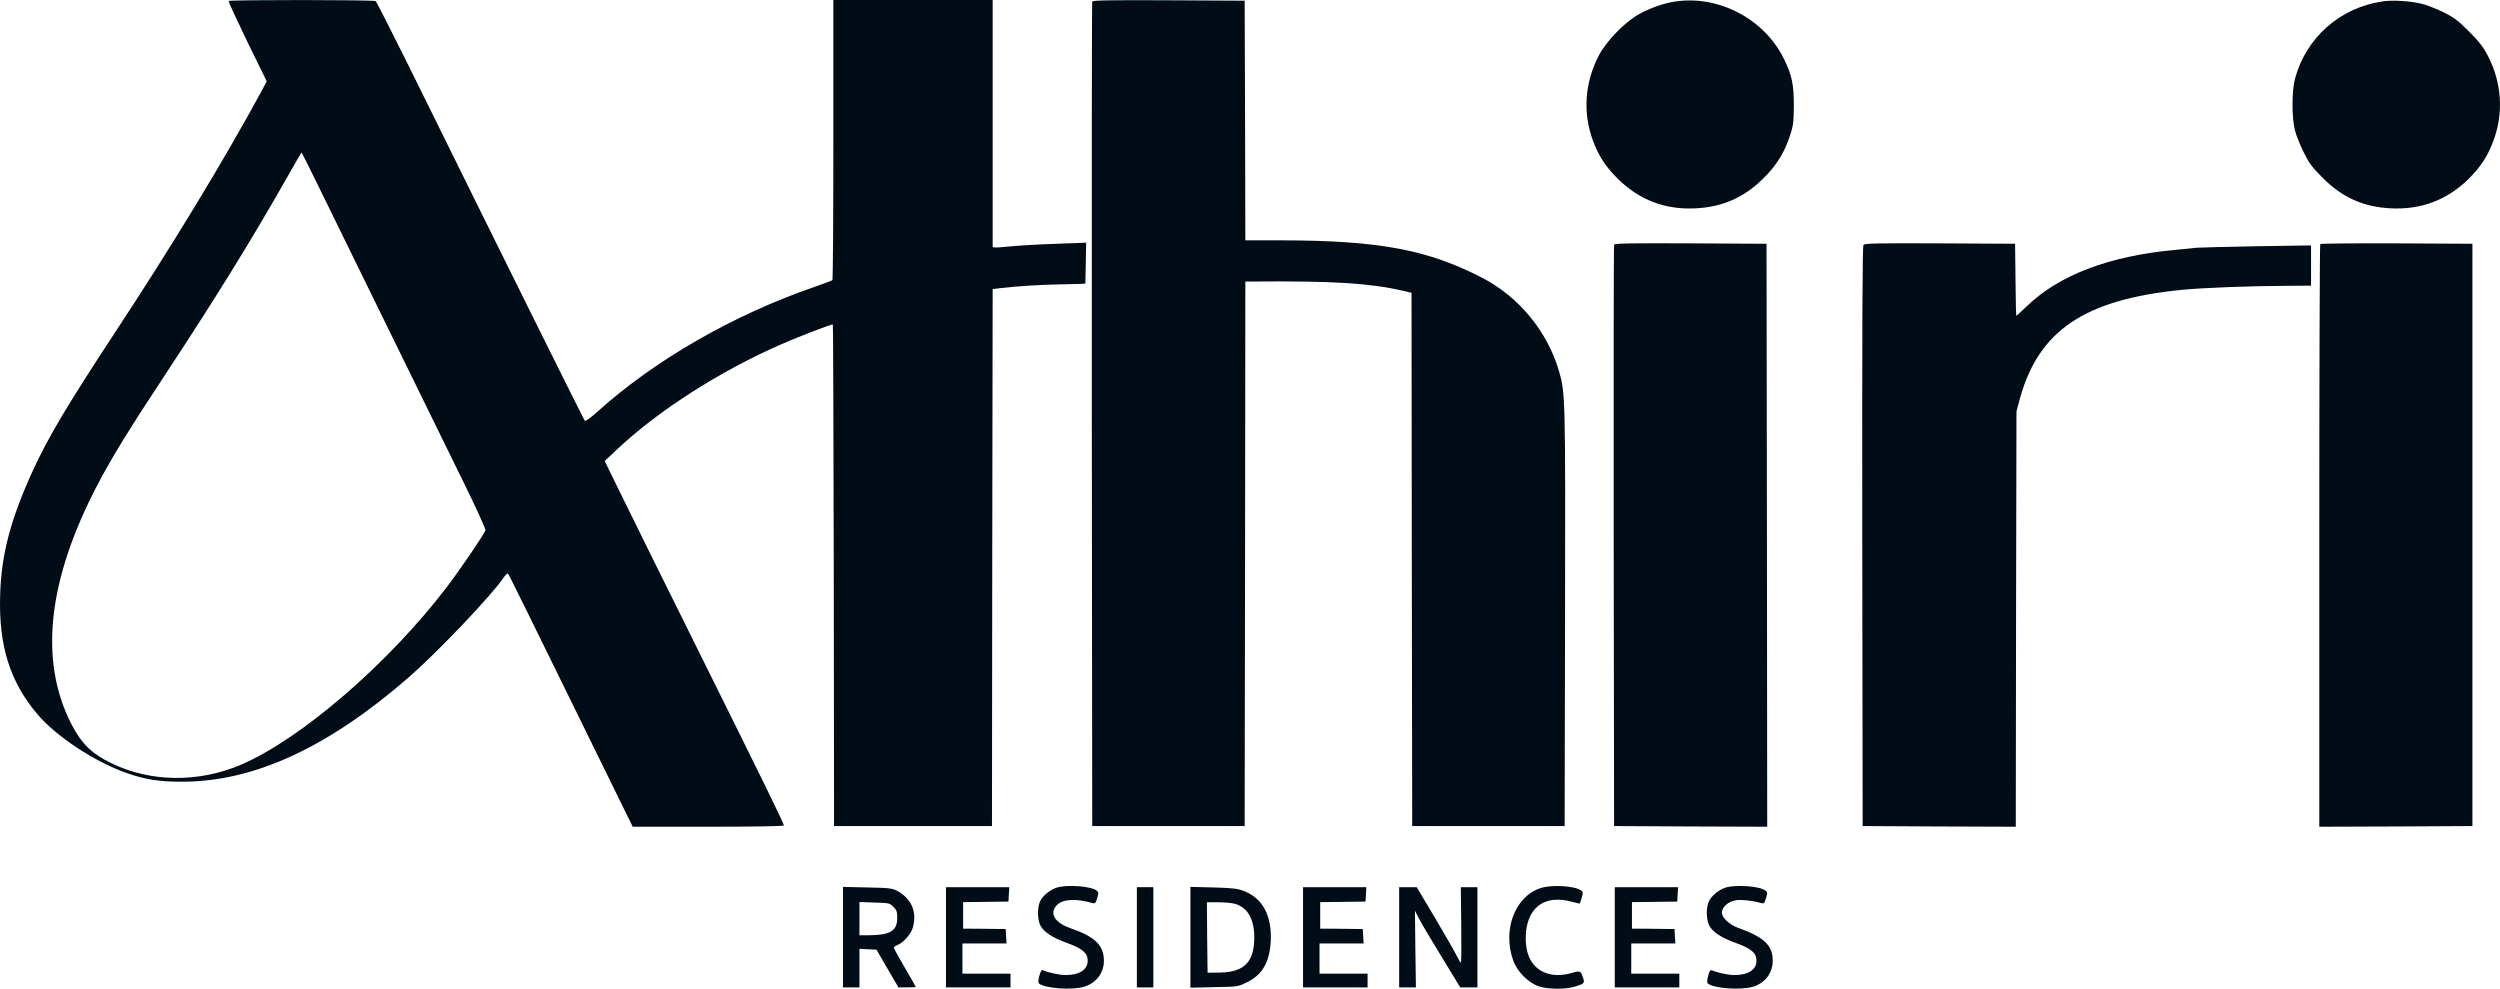
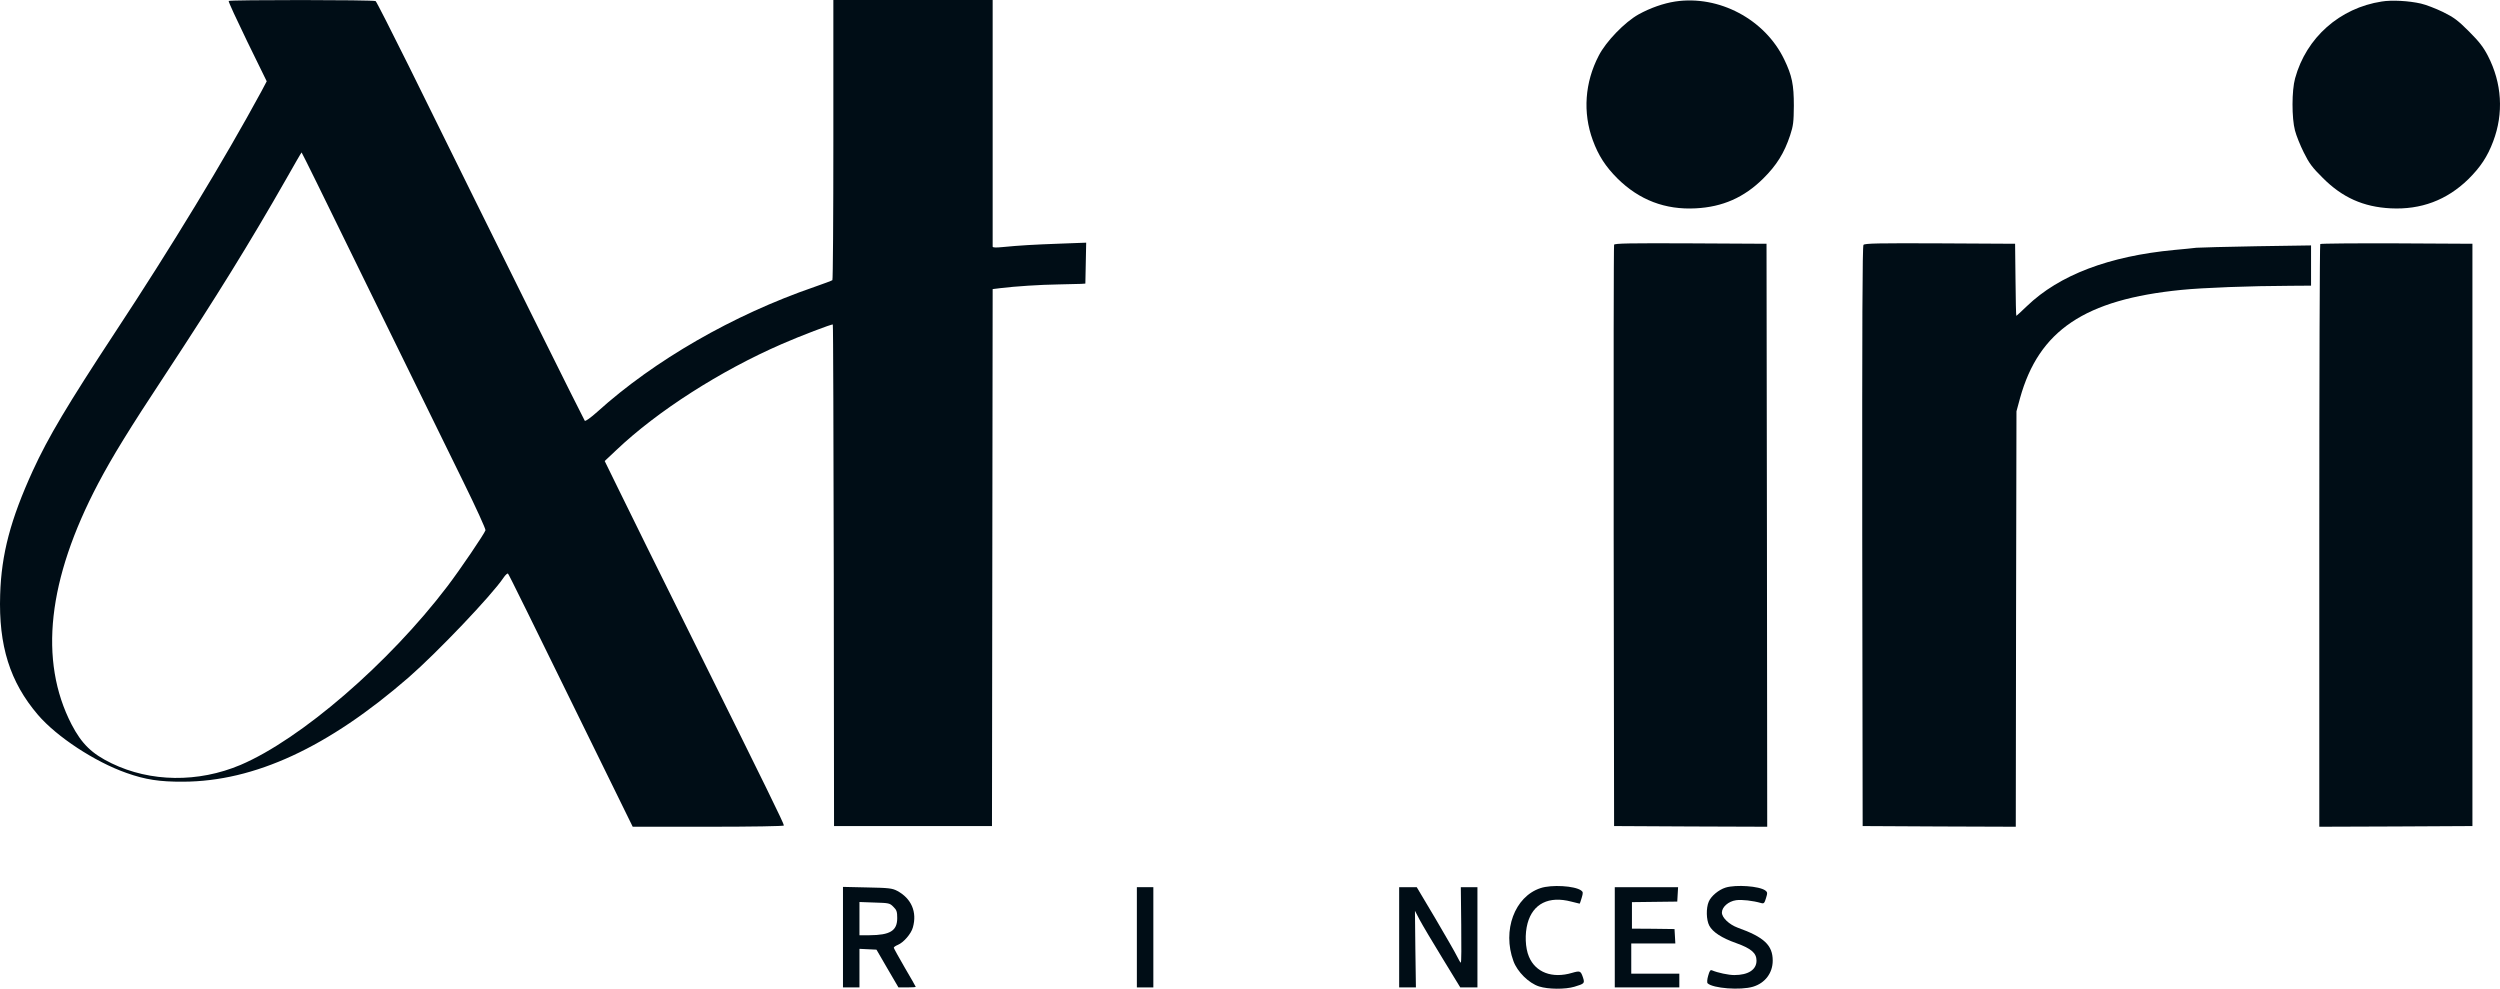
<svg xmlns="http://www.w3.org/2000/svg" width="1019" height="403" viewBox="0 0 1019 403" fill="none">
-   <path d="M93.209 0.392C93.041 0.672 96.511 8.117 100.822 17.017L108.714 33.138L106.587 37.169C91.474 65.045 69.867 100.646 46.916 135.464C27.492 165.02 19.655 178.174 13.386 191.833C4.262 211.817 0.567 225.867 0.063 242.38C-0.608 263.203 4.038 277.981 15.457 291.36C23.126 300.316 38.631 310.504 51.506 315.038C59.231 317.781 65.052 318.677 74.624 318.621C103.789 318.509 133.736 304.626 166.539 276.134C178.238 265.946 200.517 242.548 205.219 235.495C206.002 234.319 206.842 233.592 207.066 233.816C207.458 234.207 213.671 246.802 249.049 318.956L257.893 336.981H288.68C306.313 336.981 319.524 336.757 319.524 336.477C319.524 335.638 311.911 320.132 284.146 264.211C269.536 234.823 255.094 205.603 252.071 199.334L246.474 187.914L251.232 183.436C267.969 167.539 293.606 151.138 318.684 140.222C326.073 136.975 339.171 131.994 339.451 132.273C339.619 132.385 339.731 178.454 339.843 234.599L339.955 336.701H372.142H404.329L404.441 227.266L404.608 117.831L407.799 117.44C413.677 116.712 423.809 116.04 431.477 115.928C435.62 115.816 439.818 115.704 440.714 115.704L442.393 115.592L442.561 107.252L442.729 98.911L432.205 99.303C421.29 99.695 415.58 100.031 408.695 100.702C405.952 100.982 404.608 100.926 404.608 100.535C404.608 100.199 404.608 77.416 404.608 49.931V-3.93093e-05H372.142H339.675V56.928C339.675 88.22 339.507 114.025 339.283 114.193C339.004 114.417 335.701 115.648 331.838 116.992C298.868 128.355 266.681 146.883 243.507 167.819C240.82 170.226 238.637 171.793 238.357 171.513C237.965 171.065 203.707 102.158 166.595 26.869C159.486 12.539 153.44 0.672 153.104 0.448C152.209 -0.112 93.489 -0.112 93.209 0.392ZM129.146 74.561C132.505 81.446 142.077 101.038 150.473 118.111C165.755 149.234 172.136 162.221 189.041 196.759C194.023 206.891 197.998 215.623 197.886 216.127C197.494 217.47 187.698 231.968 182.324 239.021C158.534 270.313 122.597 301.324 98.023 311.791C80.782 319.068 61.358 318.844 45.461 311.12C37.4 307.201 33.314 303.227 29.171 295.278C15.737 269.249 19.431 236.167 40.031 197.039C45.796 186.123 52.626 174.984 67.627 152.257C88.003 121.302 102.053 98.575 116.663 72.938C120.022 67.004 122.821 62.134 122.933 62.134C122.989 62.134 125.787 67.732 129.146 74.561Z" fill="#000D16" />
-   <path d="M445.19 0.672C445.022 1.063 444.966 76.856 445.022 169.05L445.19 336.701H476.257H507.324L507.492 225.699L507.604 114.753H510.571C543.038 114.473 557.927 115.368 571.53 118.447L575.336 119.343L575.448 227.994L575.616 336.701H606.683H637.751L637.918 251.896C638.086 162.333 638.03 160.15 635.511 151.473C630.809 135.184 619.166 121.022 604.164 113.241C581.83 101.71 562.07 98.016 522.046 97.96H507.604L507.492 49.092L507.324 0.28L476.369 0.112C451.907 -8.43443e-05 445.358 0.112 445.19 0.672Z" fill="#000D16" />
+   <path d="M93.209 0.392C93.041 0.672 96.511 8.117 100.822 17.017L108.714 33.138L106.587 37.169C91.474 65.045 69.867 100.646 46.916 135.464C27.492 165.02 19.655 178.174 13.386 191.833C4.262 211.817 0.567 225.867 0.063 242.38C-0.608 263.203 4.038 277.981 15.457 291.36C23.126 300.316 38.631 310.504 51.506 315.038C59.231 317.781 65.052 318.677 74.624 318.621C103.789 318.509 133.736 304.626 166.539 276.134C178.238 265.946 200.517 242.548 205.219 235.495C206.002 234.319 206.842 233.592 207.066 233.816C207.458 234.207 213.671 246.802 249.049 318.956L257.893 336.981H288.68C306.313 336.981 319.524 336.757 319.524 336.477C319.524 335.638 311.911 320.132 284.146 264.211C269.536 234.823 255.094 205.603 252.071 199.334L246.474 187.914L251.232 183.436C267.969 167.539 293.606 151.138 318.684 140.222C326.073 136.975 339.171 131.994 339.451 132.273C339.619 132.385 339.731 178.454 339.843 234.599L339.955 336.701H372.142H404.329L404.608 117.831L407.799 117.44C413.677 116.712 423.809 116.04 431.477 115.928C435.62 115.816 439.818 115.704 440.714 115.704L442.393 115.592L442.561 107.252L442.729 98.911L432.205 99.303C421.29 99.695 415.58 100.031 408.695 100.702C405.952 100.982 404.608 100.926 404.608 100.535C404.608 100.199 404.608 77.416 404.608 49.931V-3.93093e-05H372.142H339.675V56.928C339.675 88.22 339.507 114.025 339.283 114.193C339.004 114.417 335.701 115.648 331.838 116.992C298.868 128.355 266.681 146.883 243.507 167.819C240.82 170.226 238.637 171.793 238.357 171.513C237.965 171.065 203.707 102.158 166.595 26.869C159.486 12.539 153.44 0.672 153.104 0.448C152.209 -0.112 93.489 -0.112 93.209 0.392ZM129.146 74.561C132.505 81.446 142.077 101.038 150.473 118.111C165.755 149.234 172.136 162.221 189.041 196.759C194.023 206.891 197.998 215.623 197.886 216.127C197.494 217.47 187.698 231.968 182.324 239.021C158.534 270.313 122.597 301.324 98.023 311.791C80.782 319.068 61.358 318.844 45.461 311.12C37.4 307.201 33.314 303.227 29.171 295.278C15.737 269.249 19.431 236.167 40.031 197.039C45.796 186.123 52.626 174.984 67.627 152.257C88.003 121.302 102.053 98.575 116.663 72.938C120.022 67.004 122.821 62.134 122.933 62.134C122.989 62.134 125.787 67.732 129.146 74.561Z" fill="#000D16" />
  <path d="M682.808 0.616C678.05 1.344 672.62 3.247 667.862 5.878C662.264 9.013 654.595 16.905 651.629 22.727C645.975 33.587 645.079 45.901 649.222 57.153C651.517 63.422 654.428 67.9 659.298 72.77C668.142 81.503 678.722 85.589 691.204 84.917C702.12 84.358 710.908 80.495 718.689 72.77C724.119 67.397 727.253 62.415 729.661 55.138C730.948 51.219 731.116 49.764 731.172 43.102C731.172 34.538 730.444 30.844 727.253 24.238C719.417 7.893 700.664 -2.071 682.808 0.616Z" fill="#000D16" />
  <path d="M970.81 0.616C953.681 3.246 940.022 15.337 935.488 31.907C934.089 36.889 934.089 48.14 935.432 53.178C935.936 55.193 937.559 59.223 939.015 62.134C941.198 66.556 942.485 68.292 946.74 72.49C954.688 80.495 963.309 84.357 974.448 84.917C986.763 85.532 997.287 81.614 1006.08 73.05C1011 68.18 1013.91 63.813 1016.21 57.656C1020.57 46.181 1019.79 33.866 1014.08 22.782C1012.23 19.2 1010.55 17.017 1006.36 12.819C1001.82 8.284 1000.25 7.109 995.719 4.87C992.809 3.47 988.778 1.903 986.763 1.455C981.893 0.336 974.896 -0.056 970.81 0.616Z" fill="#000D16" />
  <path d="M657.903 99.751C657.735 100.143 657.679 153.601 657.735 218.59L657.903 336.701L689.138 336.869L720.317 336.981L720.205 218.198L720.037 99.359L689.082 99.191C664.62 99.079 658.071 99.191 657.903 99.751Z" fill="#000D16" />
  <path d="M759.554 99.807C759.106 100.423 758.994 131.434 759.05 218.646L759.218 336.701L790.397 336.869L821.633 336.981L821.745 252.344L821.912 167.651L823.368 162.277C831.037 134.68 849.733 122.086 889.085 118.167C897.985 117.272 917.129 116.544 933.754 116.488L941.983 116.432V108.259V100.031L919.76 100.367C907.501 100.591 896.474 100.87 895.242 100.982C894.011 101.15 889.98 101.542 886.286 101.878C859.641 104.397 839.377 112.066 826.167 124.773C823.872 126.956 821.968 128.747 821.857 128.747C821.745 128.747 821.577 122.142 821.521 114.025L821.353 99.359L790.789 99.191C765.488 99.079 760.114 99.191 759.554 99.807Z" fill="#000D16" />
  <path d="M945.737 99.471C945.513 99.639 945.345 153.209 945.345 218.422V336.981L976.58 336.869L1007.76 336.701V218.03V99.359L976.916 99.191C959.955 99.135 945.904 99.247 945.737 99.471Z" fill="#000D16" />
-   <path d="M430.752 361.779C427.897 362.674 424.819 365.249 423.867 367.544C422.747 370.175 422.859 374.933 424.091 377.284C425.49 379.915 429.129 382.322 435.174 384.449C441.22 386.632 443.347 388.48 443.347 391.558C443.347 395.253 439.988 397.436 434.279 397.436C431.928 397.436 427.505 396.484 425.266 395.533C424.539 395.197 424.203 395.701 423.643 397.716C423.195 399.227 423.139 400.515 423.419 400.795C425.602 402.866 436.798 403.705 441.892 402.194C446.762 400.739 449.952 396.596 449.952 391.614C449.952 385.345 446.37 381.818 436.35 378.348C429.856 376.109 427.561 372.19 430.808 368.888C433.327 366.425 438.533 366.145 445.306 368.104C446.37 368.384 446.594 368.104 447.209 366.089C447.881 363.962 447.825 363.626 446.929 362.954C444.466 361.163 435.006 360.491 430.752 361.779Z" fill="#000D16" />
  <path d="M627.898 362.003C617.374 365.473 612.28 379.244 616.87 391.726C618.437 396.093 623.139 400.739 627.338 402.082C631.032 403.258 637.973 403.314 641.724 402.194C645.81 400.963 645.978 400.795 645.25 398.5C644.299 395.701 644.075 395.589 640.772 396.54C632.712 398.947 625.882 396.373 623.195 389.935C621.684 386.409 621.46 380.643 622.636 376.333C624.819 368.328 631.312 365.081 640.436 367.488C642.228 367.936 643.739 368.328 643.851 368.328C643.963 368.328 644.299 367.265 644.691 365.977C645.306 363.906 645.306 363.57 644.467 362.954C641.836 361.051 632.376 360.491 627.898 362.003Z" fill="#000D16" />
  <path d="M703.36 361.779C700.505 362.674 697.426 365.249 696.474 367.544C695.355 370.175 695.467 374.933 696.698 377.284C698.098 379.915 701.736 382.322 707.782 384.449C713.827 386.632 715.954 388.48 715.954 391.558C715.954 395.253 712.596 397.436 706.886 397.436C704.535 397.436 700.113 396.484 697.874 395.533C697.146 395.197 696.81 395.701 696.25 397.716C695.803 399.227 695.747 400.515 696.027 400.795C698.21 402.866 709.405 403.705 714.499 402.194C719.425 400.739 722.56 396.596 722.56 391.558C722.56 385.289 719.089 381.986 708.285 378.124C704.815 376.837 701.848 374.038 701.848 371.967C701.848 369.727 704.479 367.376 707.614 366.929C709.909 366.593 714.443 367.097 717.914 368.104C718.977 368.384 719.201 368.104 719.817 366.089C720.488 363.962 720.432 363.626 719.537 362.954C717.074 361.163 707.614 360.491 703.36 361.779Z" fill="#000D16" />
  <path d="M343.597 381.986V402.474H346.955H350.314V394.637V386.744L353.784 386.912L357.255 387.08L361.733 394.805L366.211 402.474H369.738C371.697 402.474 373.264 402.362 373.264 402.25C373.264 402.138 371.249 398.611 368.786 394.413C366.323 390.159 364.308 386.52 364.308 386.297C364.308 386.017 365.036 385.513 365.987 385.121C368.283 384.169 371.417 380.587 372.089 378.012C373.88 371.743 371.473 366.201 365.708 363.122C363.692 362.059 362.349 361.891 353.561 361.723L343.597 361.499V381.986ZM364.14 369.615C365.484 370.903 365.708 371.631 365.708 374.206C365.708 379.411 362.797 381.147 354.4 381.203H350.314V374.429V367.656L356.471 367.88C362.293 368.048 362.685 368.104 364.14 369.615Z" fill="#000D16" />
-   <path d="M385.575 382.042V402.474H398.73H411.884V399.675V396.876H402.088H392.292V390.719V384.561H401.305H410.261L410.093 381.594L409.925 378.684L401.249 378.572L392.572 378.516V373.086V367.712L401.809 367.6L411.045 367.488L411.213 364.522L411.381 361.611H398.506H385.575V382.042Z" fill="#000D16" />
  <path d="M463.386 382.042V402.474H466.744H470.103V382.042V361.611H466.744H463.386V382.042Z" fill="#000D16" />
-   <path d="M485.213 382.042V402.586L494.897 402.362C504.525 402.194 504.581 402.194 508.331 400.347C514.601 397.268 517.512 392.118 517.959 383.554C518.463 373.31 514.657 366.145 507.156 363.234C504.469 362.171 502.51 361.947 494.617 361.723L485.213 361.499V382.042ZM503.293 368.384C508.443 369.783 511.242 374.542 511.242 382.042C511.242 392.118 507.212 396.261 497.08 396.428L492.21 396.484L492.042 382.154L491.93 367.768H496.52C499.095 367.768 502.118 368.048 503.293 368.384Z" fill="#000D16" />
-   <path d="M531.121 382.042V402.474H544.276H557.43V399.675V396.876H547.634H537.838V390.719V384.561H546.851H555.807L555.639 381.594L555.471 378.684L546.795 378.572L538.118 378.516V373.086V367.712L547.354 367.6L556.591 367.488L556.759 364.522L556.926 361.611H544.052H531.121V382.042Z" fill="#000D16" />
  <path d="M570.297 382.042V402.474H573.711H577.126L576.902 386.856L576.734 371.239L578.693 374.989C579.757 377.004 583.955 384.057 587.93 390.551L595.207 402.474H598.733H602.204V382.042V361.611H598.845H595.431L595.598 377.004C595.71 385.457 595.654 392.398 595.431 392.398C595.263 392.398 594.591 391.223 593.863 389.767C593.135 388.256 589.161 381.371 585.019 374.317L577.462 361.611H573.879H570.297V382.042Z" fill="#000D16" />
  <path d="M658.183 382.042V402.474H671.337H684.492V399.675V396.876H674.696H664.9V390.719V384.561H673.912H682.868L682.701 381.594L682.533 378.684L673.856 378.572L665.18 378.516V373.086V367.712L674.416 367.6L683.652 367.488L683.82 364.522L683.988 361.611H671.113H658.183V382.042Z" fill="#000D16" />
</svg>